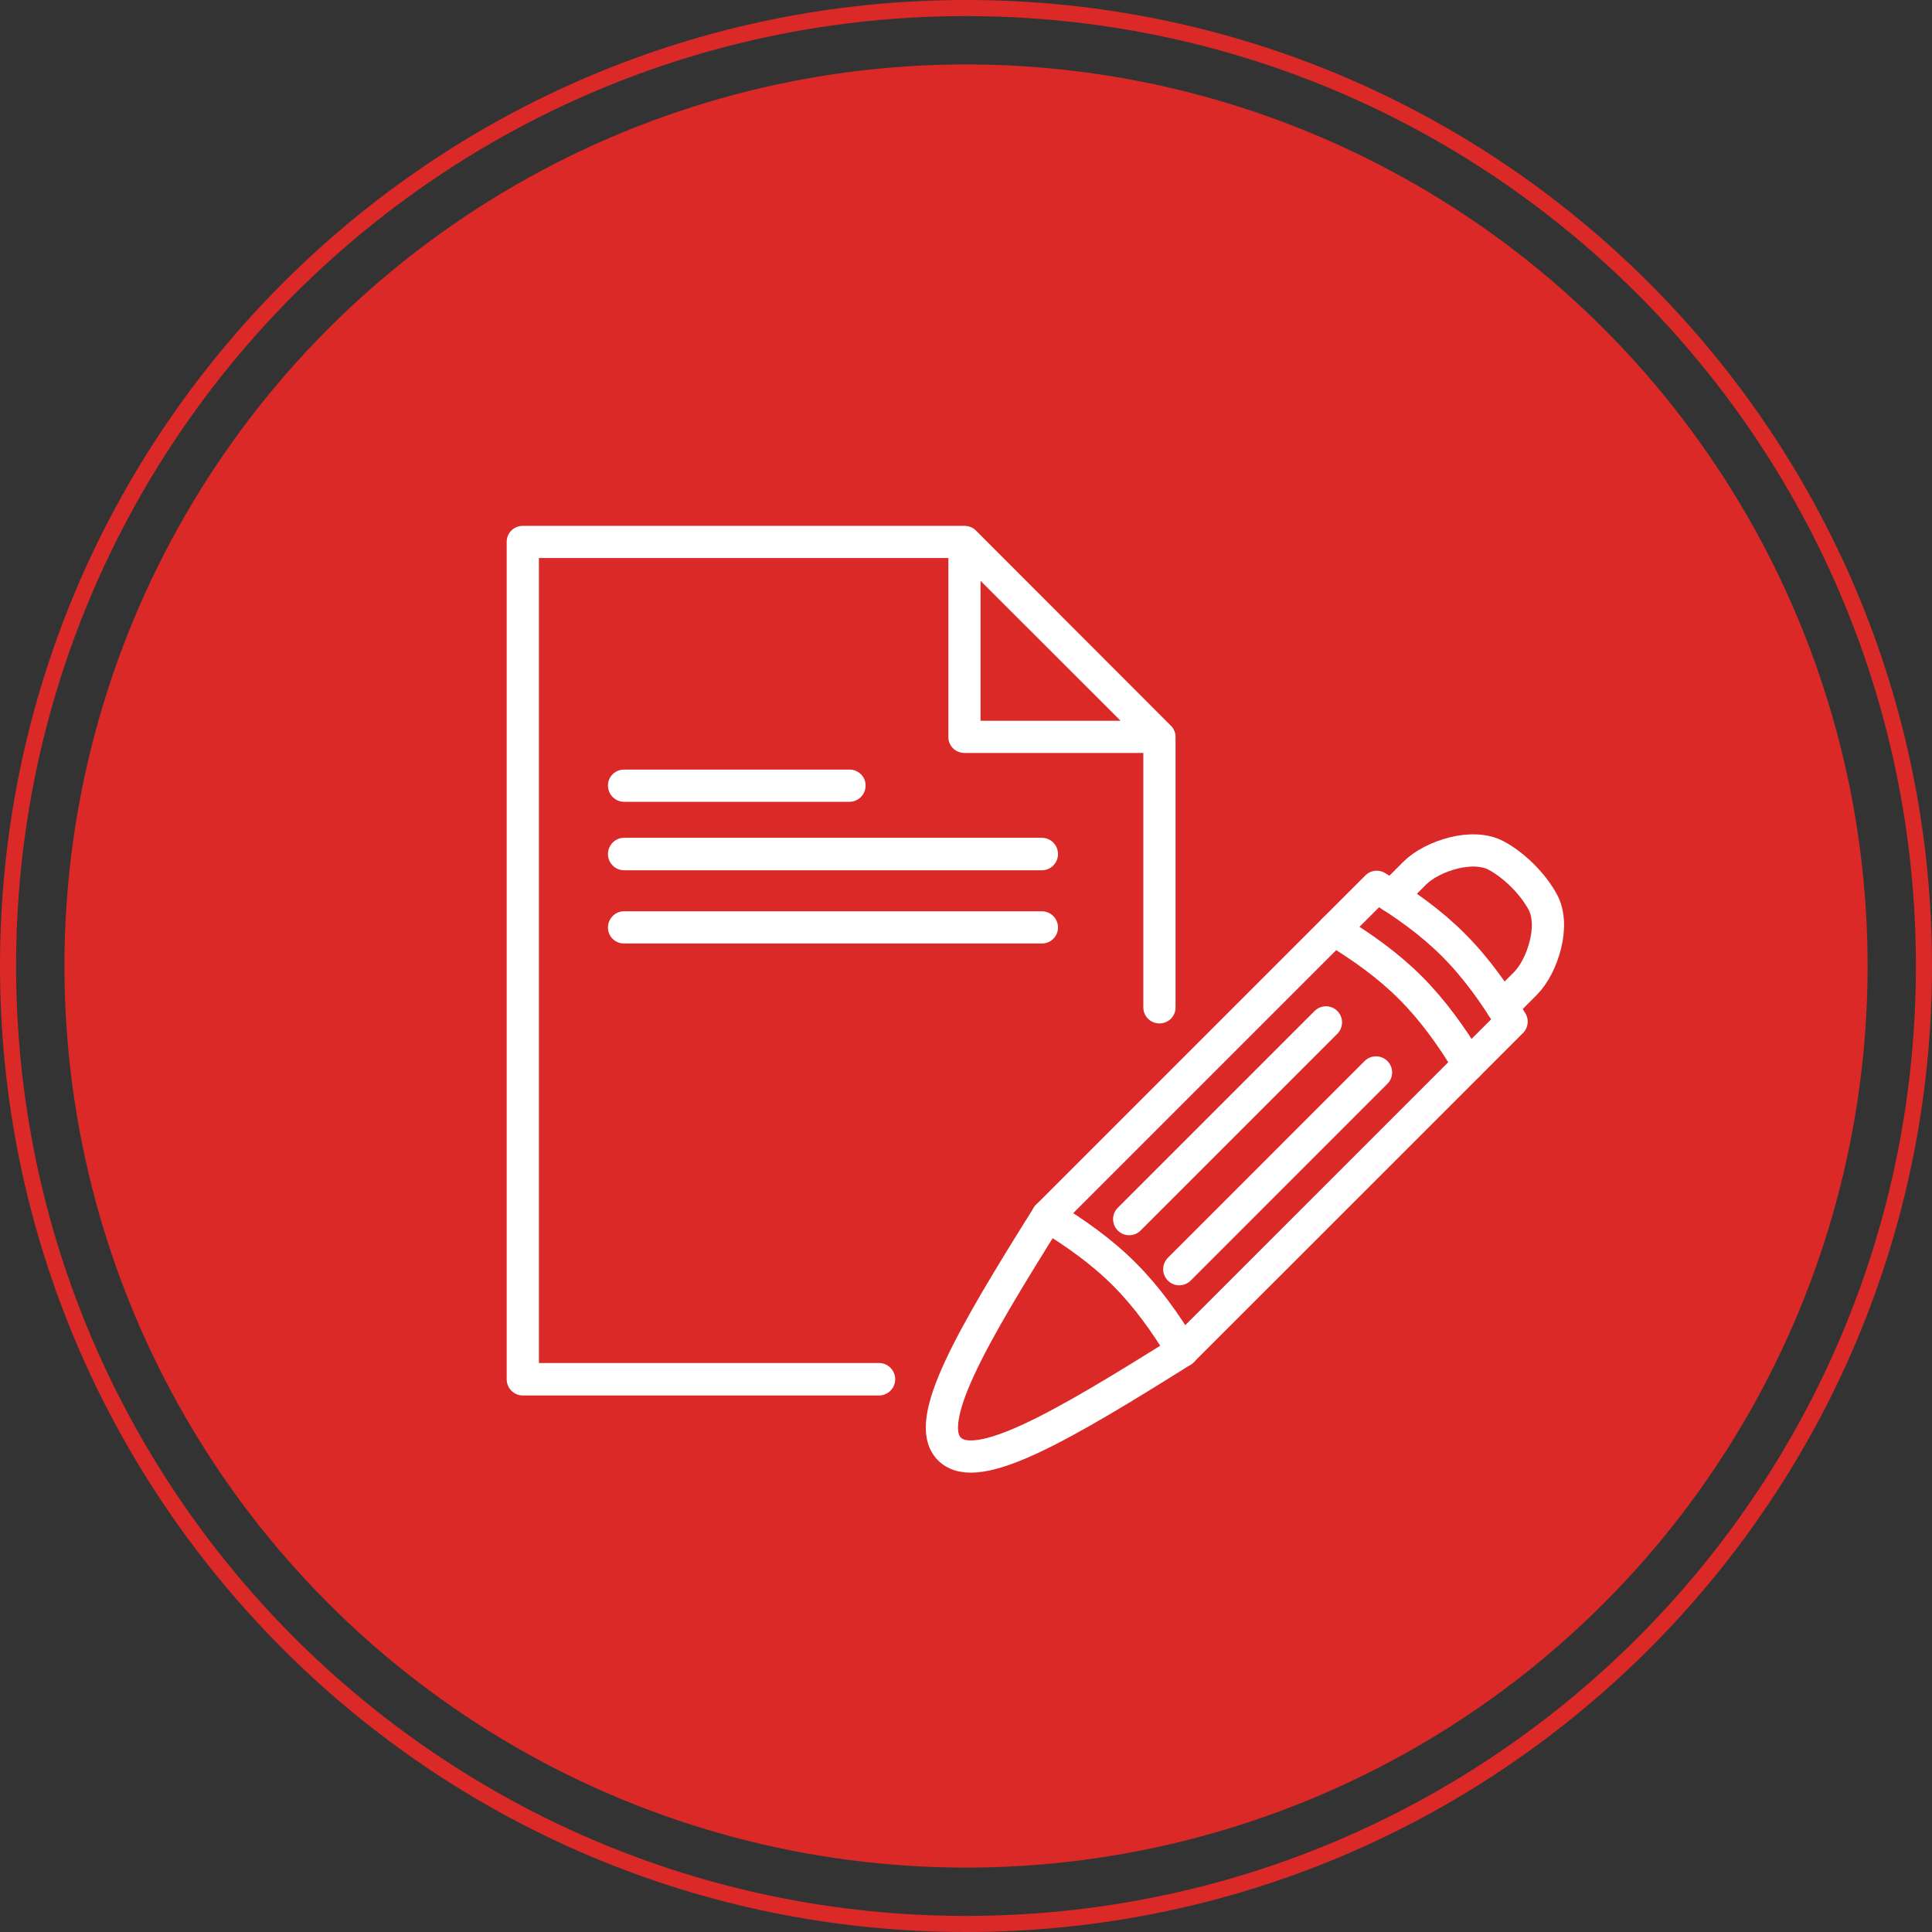
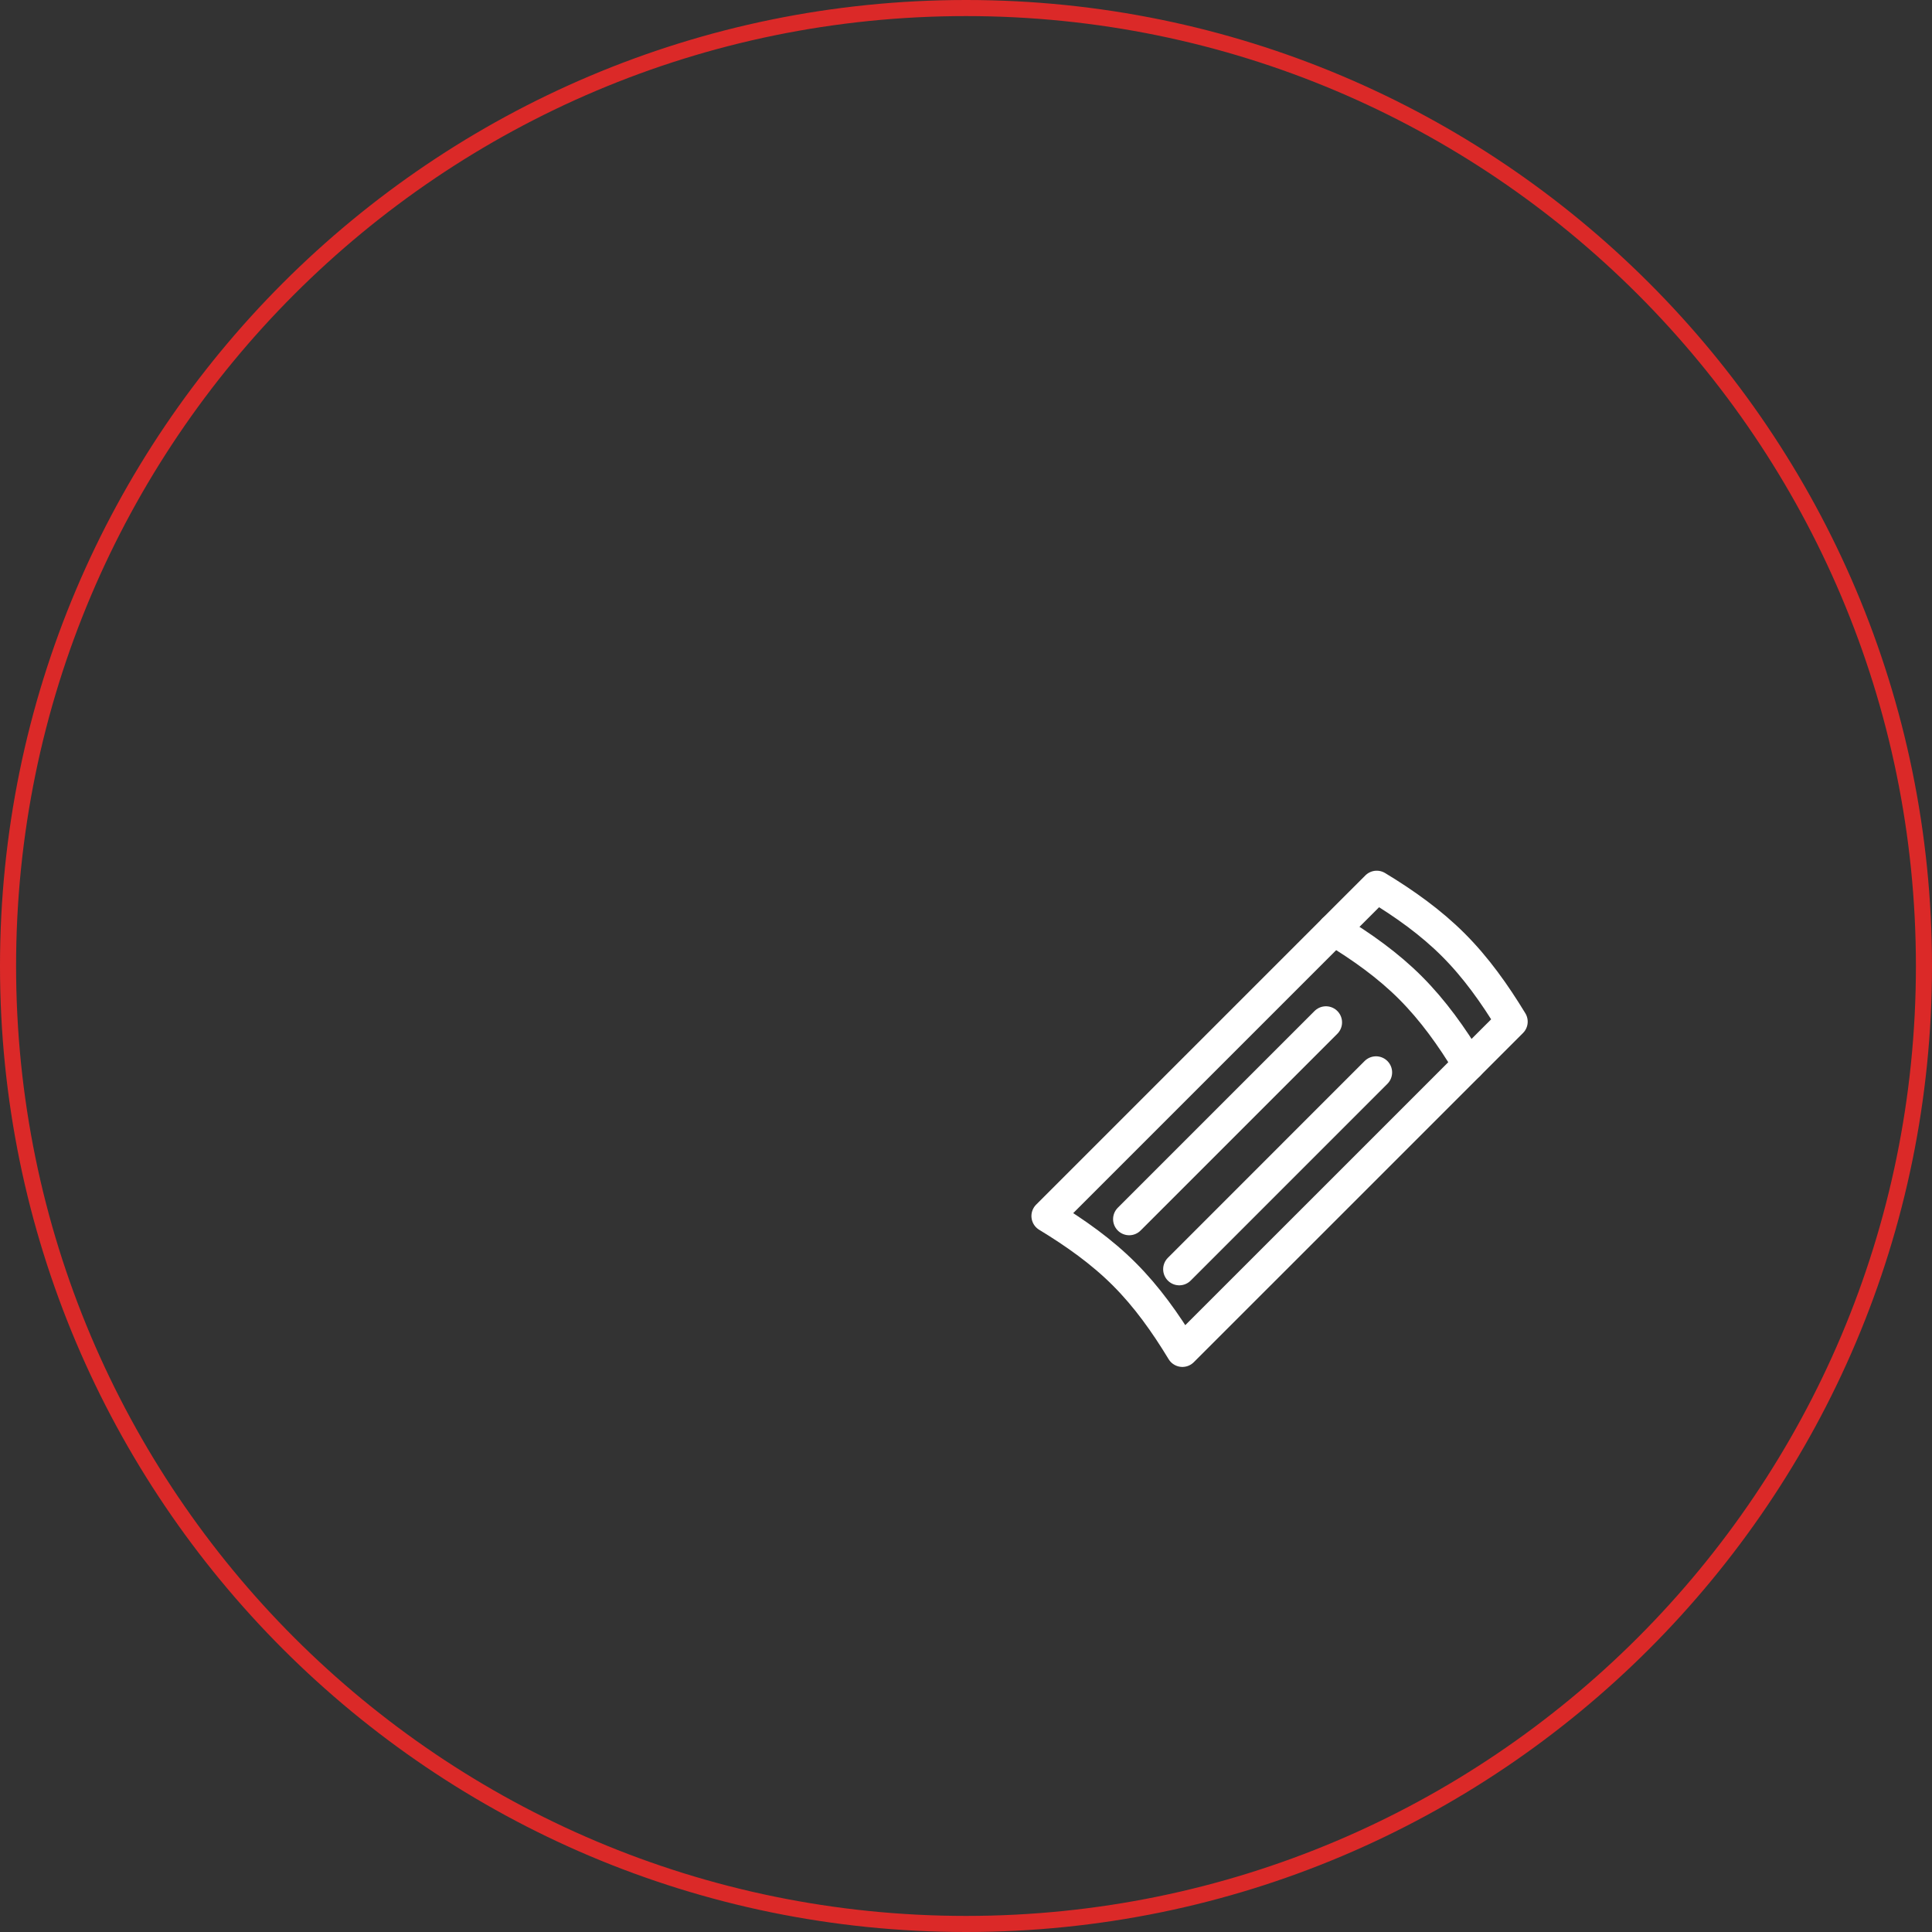
<svg xmlns="http://www.w3.org/2000/svg" xml:space="preserve" width="120px" height="120px" style="shape-rendering:geometricPrecision; text-rendering:geometricPrecision; image-rendering:optimizeQuality; fill-rule:evenodd; clip-rule:evenodd" viewBox="0 0 42.637 42.637">
  <rect x="0" y="0" width="42.637" height="42.637" fill="#333333" stroke="none" />
  <defs>
    <style type="text/css">  .str0 {stroke:white;stroke-width:0.711;stroke-linecap:round;stroke-linejoin:round;stroke-miterlimit:22.926} .fil2 {fill:none} .fil0 {fill:#DB2928} .fil1 {fill:white}  </style>
  </defs>
  <g id="Слой_x0020_1">
    <g id="_2747984712384">
      <g>
        <path class="fil0" d="M21.319 0c11.774,0 21.318,9.545 21.318,21.319 0,11.774 -9.544,21.318 -21.318,21.318 -11.774,0 -21.319,-9.544 -21.319,-21.318 0,-11.774 9.545,-21.319 21.319,-21.319zm14.823 6.495c-3.794,-3.793 -9.035,-6.14 -14.823,-6.14 -5.789,0 -11.03,2.347 -14.824,6.14 -3.793,3.794 -6.14,9.035 -6.14,14.824 0,5.788 2.347,11.029 6.14,14.823 3.794,3.793 9.035,6.14 14.824,6.14 5.788,0 11.029,-2.347 14.823,-6.14 3.793,-3.794 6.14,-9.035 6.14,-14.823 0,-5.789 -2.347,-11.03 -6.14,-14.824z" />
      </g>
-       <circle class="fil0" cx="21.319" cy="21.319" r="19.897" />
      <g id="_2747984712240">
-         <path class="fil1" d="M11.538 30.797c-0.197,0 -0.356,-0.162 -0.356,-0.358l0 -18.482c0,-0.197 0.159,-0.352 0.356,-0.352l9.746 0c0.095,0 0.184,0.034 0.251,0.101l4.304 4.309c0,0 0,0 0.001,0 0.044,0.041 0.074,0.095 0.09,0.153 0.011,0.037 0.015,0.075 0.013,0.114l0 5.952c0,0.197 -0.159,0.352 -0.356,0.352 -0.195,0 -0.355,-0.156 -0.355,-0.352l0 -5.617 -3.948 0c-0.196,0 -0.355,-0.154 -0.355,-0.352l0 -3.95 -9.036 0 0 17.765c2.502,0 5.003,0 7.505,0 0.197,0 0.358,0.161 0.358,0.359 0,0.197 -0.161,0.358 -0.358,0.358 -2.62,0 -5.24,0 -7.86,0zm12.475 -15.607l-2.373 -2.371 0 3.088 3.09 0 -0.717 -0.717zm-5.266 2.505l-4.974 0c-0.197,0 -0.356,-0.162 -0.356,-0.359 0,-0.197 0.159,-0.352 0.356,-0.352l4.974 0c0.196,0 0.356,0.155 0.356,0.352 0,0.196 -0.159,0.359 -0.356,0.359zm4.246 1.511l-9.22 0c-0.197,0 -0.356,-0.162 -0.356,-0.358 0,-0.197 0.159,-0.359 0.356,-0.359l9.22 0c0.197,0 0.356,0.162 0.356,0.359 0,0.196 -0.159,0.358 -0.356,0.358zm0 1.616l-9.22 0c-0.197,0 -0.356,-0.155 -0.356,-0.353 0,-0.196 0.159,-0.358 0.356,-0.358l9.22 0c0.197,0 0.356,0.162 0.356,0.358 0,0.197 -0.16,0.353 -0.356,0.353z" />
        <g>
          <path class="fil2 str0" d="M23.118 26.836c1.053,-1.053 2.106,-2.106 3.158,-3.158 1.053,-1.053 2.107,-2.107 3.16,-3.16 0.618,0.374 1.198,0.787 1.693,1.283 0.496,0.497 0.909,1.075 1.283,1.693 -1.054,1.053 -2.107,2.107 -3.16,3.16 -1.052,1.052 -2.106,2.105 -3.158,3.157 -0.374,-0.617 -0.786,-1.196 -1.283,-1.692 -0.495,-0.496 -1.076,-0.908 -1.693,-1.283z" />
          <line class="fil2 str0" x1="24.92" y1="26.905" x2="29.262" y2="22.563" />
          <line class="fil2 str0" x1="26.025" y1="28.01" x2="30.367" y2="23.667" />
          <path class="fil2 str0" d="M29.436 20.518c1.053,-1.053 -0.107,0.107 0.947,-0.947 0.618,0.374 1.197,0.787 1.693,1.284 0.496,0.496 0.908,1.075 1.283,1.692 -1.054,1.054 0.106,-0.106 -0.947,0.947" />
-           <path class="fil2 str0" d="M26.094 29.812c-2.658,1.666 -4.54,2.768 -5.141,2.166 -0.602,-0.602 0.5,-2.485 2.165,-5.142" />
-           <path class="fil2 str0" d="M30.713 19.778c0.252,-0.253 0.254,-0.254 0.507,-0.507 0.195,-0.195 0.515,-0.361 0.864,-0.448 0.334,-0.082 0.686,-0.079 0.942,0.062 0.217,0.118 0.408,0.272 0.578,0.441 0.17,0.171 0.323,0.362 0.441,0.578 0.141,0.257 0.144,0.609 0.061,0.942 -0.086,0.349 -0.252,0.669 -0.447,0.864 -0.253,0.253 -0.254,0.254 -0.507,0.507" />
        </g>
      </g>
    </g>
  </g>
</svg>